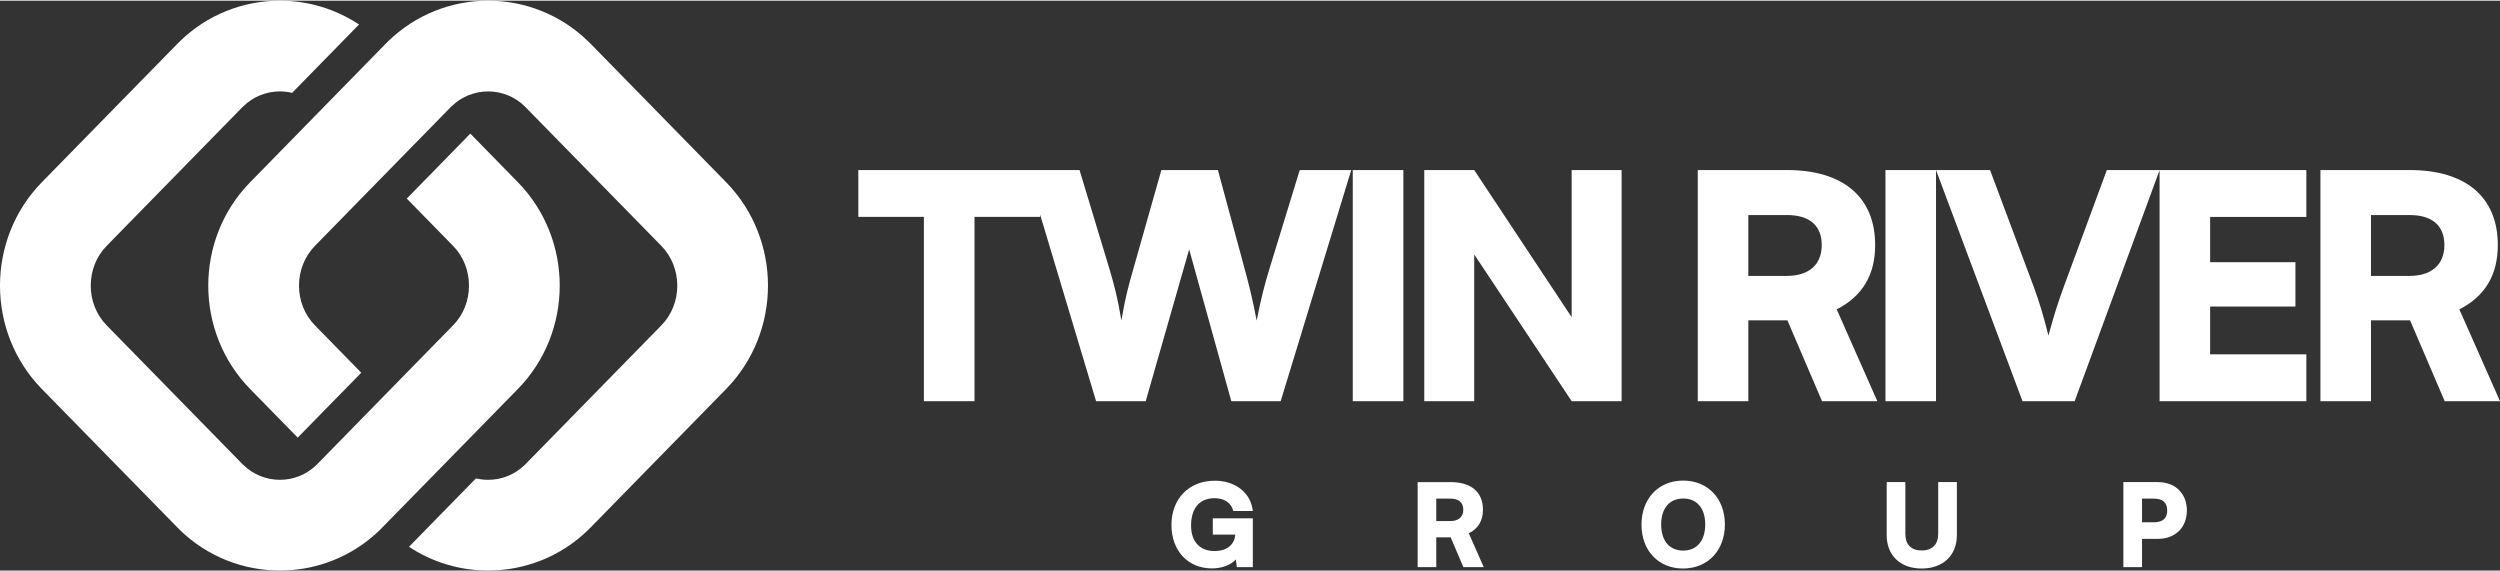
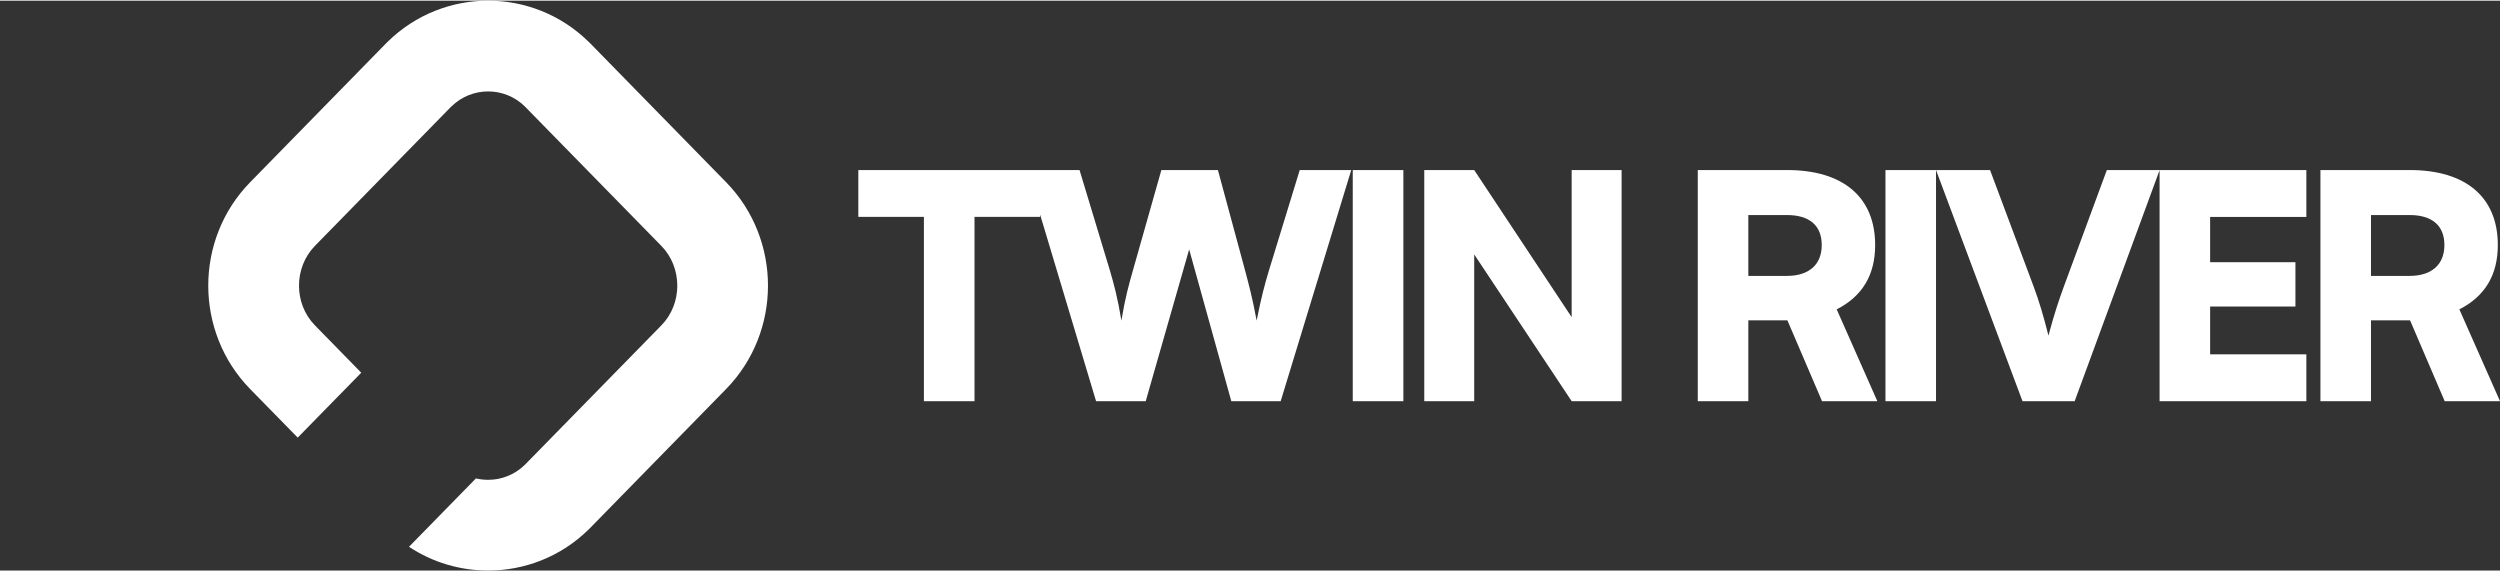
<svg xmlns="http://www.w3.org/2000/svg" xml:space="preserve" width="674px" height="154px" version="1.1" style="shape-rendering:geometricPrecision; text-rendering:geometricPrecision; image-rendering:optimizeQuality; fill-rule:evenodd; clip-rule:evenodd" viewBox="0 0 446.07 101.68">
  <rect x="0" y="0" width="446.07" height="101.68" fill="#333333" stroke="none" />
  <defs>
    <style type="text/css">
   
    .fil0 {fill:white;fill-rule:nonzero}
   
  </style>
  </defs>
  <g id="Layer_x0020_1">
    <g id="_2295985652160">
      <g>
-         <path class="fil0" d="M7.47 32.39l24.19 -24.71c0.12,-0.12 0.24,-0.25 0.37,-0.37 4.98,-4.87 11.44,-7.31 17.91,-7.31 4.92,0 9.85,1.42 14.12,4.25l-11.94 12.2c-0.72,-0.18 -1.45,-0.26 -2.18,-0.26 -2.36,0 -4.73,0.89 -6.55,2.68l-0.18 0.17 -24.18 24.71c-1.9,1.94 -2.84,4.51 -2.84,7.09 0,2.59 0.95,5.16 2.84,7.09l24.18 24.71 0.18 0.17c1.82,1.79 4.18,2.68 6.54,2.68 2.37,0.01 4.73,-0.89 6.55,-2.67l0.18 -0.18 24.18 -24.71c1.9,-1.93 2.84,-4.5 2.84,-7.09 0,-2.58 -0.94,-5.16 -2.84,-7.09l-8.26 -8.44 11.34 -11.59 8.48 8.67c4.98,5.09 7.47,11.78 7.47,18.45 0,6.68 -2.49,13.36 -7.47,18.45l-24.19 24.71c-0.12,0.13 -0.24,0.25 -0.36,0.37 -4.98,4.88 -11.45,7.31 -17.92,7.31 -6.46,0 -12.93,-2.44 -17.91,-7.31 -0.12,-0.12 -0.24,-0.25 -0.36,-0.37l-24.18 -24.7c-4.99,-5.09 -7.48,-11.78 -7.48,-18.46 0,-6.67 2.49,-13.36 7.47,-18.45z" />
        <path class="fil0" d="M44.64 32.39l24.18 -24.71c0.12,-0.12 0.24,-0.25 0.37,-0.37 4.98,-4.87 11.44,-7.31 17.91,-7.31 6.46,0 12.93,2.44 17.91,7.32 0.12,0.12 0.25,0.24 0.37,0.36l24.18 24.71c4.98,5.09 7.47,11.78 7.47,18.45 0,6.68 -2.49,13.36 -7.47,18.45l-24.18 24.71c-0.13,0.13 -0.25,0.25 -0.37,0.37 -4.98,4.88 -11.45,7.31 -17.91,7.31 -4.93,0 -9.86,-1.41 -14.12,-4.24l11.94 -12.2c0.71,0.17 1.45,0.25 2.18,0.25 2.36,0.01 4.72,-0.89 6.54,-2.67l0.18 -0.18 24.19 -24.71c1.89,-1.93 2.84,-4.5 2.84,-7.09 -0.01,-2.58 -0.95,-5.16 -2.85,-7.09l-24.18 -24.7 -0.17 -0.18c-1.83,-1.79 -4.19,-2.68 -6.55,-2.68 -2.36,0 -4.73,0.89 -6.55,2.68l-0.18 0.17 -24.18 24.71c-1.89,1.94 -2.84,4.51 -2.84,7.09 0,2.59 0.95,5.16 2.84,7.09l8.27 8.45 -11.34 11.58 -8.48 -8.66c-4.98,-5.09 -7.48,-11.78 -7.48,-18.46 0,-6.67 2.49,-13.36 7.48,-18.45z" />
      </g>
      <g>
        <path class="fil0" d="M153.15 38.58l0 -8.36 32.43 0 0 8.36 -11.7 0 0 32.88 -9.03 0 0 -32.88 -11.7 0zm42.42 32.88l-12.37 -41.24 9.42 0 5.41 17.89c0.72,2.45 1.39,4.9 2.06,8.97 0.67,-4.07 1.33,-6.41 2.06,-8.97l5.07 -17.89 10.09 0 4.84 17.89c0.67,2.51 1.34,5.02 2.07,8.97 0.83,-4.18 1.45,-6.46 2.17,-8.86l5.52 -18 9.19 0 -12.59 41.24 -8.81 0 -7.52 -27.08 -7.75 27.08 -8.86 0zm54.83 -41.24l0 41.24 -9.03 0 0 -41.24 9.03 0zm12.64 41.24l-8.91 0 0 -41.24 8.91 0 17.39 26.25 0 -26.25 8.91 0 0 41.24 -8.91 0 -17.39 -26.19 0 26.19zm48.91 0l-9.02 0 0 -41.24 15.93 0c10.03,0 15.72,4.85 15.72,13.38 0,5.35 -2.29,9.14 -6.86,11.48l7.25 16.38 -9.87 0 -6.18 -14.43 -6.97 0 0 14.43zm0 -33.21l0 10.86 6.86 0c3.95,0 6.24,-2 6.24,-5.51 0,-3.46 -2.17,-5.35 -6.19,-5.35l-6.91 0zm33.49 -8.03l0 41.24 -9.02 0 0 -41.24 9.02 0zm15.43 41.24l-15.43 -41.24 9.64 0 7.8 20.84c0.95,2.57 1.73,5.13 2.62,8.7 1.06,-3.96 1.84,-6.24 2.73,-8.7l7.69 -20.84 9.42 0 -15.16 41.24 -9.31 0zm50.65 0l-26.19 0 0 -41.24 26.19 0 0 8.36 -17.17 0 0 8.08 15.22 0 0 7.91 -15.22 0 0 8.53 17.17 0 0 8.36zm11.53 0l-9.02 0 0 -41.24 15.93 0c10.03,0 15.72,4.85 15.72,13.38 0,5.35 -2.29,9.14 -6.86,11.48l7.25 16.38 -9.87 0 -6.18 -14.43 -6.97 0 0 14.43zm0 -33.21l0 10.86 6.86 0c3.95,0 6.24,-2 6.24,-5.51 0,-3.46 -2.18,-5.35 -6.19,-5.35l-6.91 0z" />
-         <path class="fil0" d="M216.69 88.77c-2.75,0 -4.17,1.92 -4.17,4.86 0,3.05 1.73,4.57 4.15,4.57 2.5,0 3.61,-1.35 3.75,-2.93l-4.02 0 0 -2.91 7.14 0 0 8.71 -2.85 0 -0.18 -1.37c-0.83,0.96 -2.47,1.6 -4.27,1.6 -4.25,0 -7.22,-3.12 -7.22,-7.77 0,-4.58 3.05,-7.88 7.75,-7.88 3.63,0 6.42,2.13 6.77,5.41l-3.49 0c-0.39,-1.6 -1.78,-2.29 -3.36,-2.29zm39.58 12.3l-3.32 0 0 -15.17 5.87 0c3.69,0 5.78,1.78 5.78,4.92 0,1.97 -0.84,3.36 -2.52,4.22l2.66 6.03 -3.63 0 -2.27 -5.31 -2.57 0 0 5.31zm0 -12.22l0 4 2.52 0c1.46,0 2.3,-0.74 2.3,-2.03 0,-1.27 -0.8,-1.97 -2.27,-1.97l-2.55 0zm51.5 4.61c0,4.64 -3.06,7.86 -7.47,7.86 -4.39,0 -7.41,-3.2 -7.41,-7.83 0,-4.64 3.04,-7.86 7.43,-7.86 4.41,0 7.45,3.2 7.45,7.83zm-3.51 0c0,-2.89 -1.48,-4.63 -3.92,-4.63 -2.46,0 -3.94,1.74 -3.94,4.63 0,2.92 1.48,4.66 3.94,4.66 2.44,0 3.92,-1.78 3.92,-4.66zm32.38 1.91l0 -9.47 3.33 0 0 9.25c0,1.9 1.04,2.95 2.91,2.95 1.89,0 2.95,-1.09 2.95,-2.95l0 -9.25 3.33 0 0 9.47c0,3.61 -2.47,5.95 -6.28,5.95 -3.8,0 -6.24,-2.32 -6.24,-5.95zm48.39 0.66l-2.83 0 0 5.04 -3.33 0 0 -15.17 6.16 0c3.1,0 5.17,2.03 5.17,5.06 0,3.04 -2.07,5.07 -5.17,5.07zm-0.74 -7.18l-2.09 0 0 4.22 2.09 0c1.6,0 2.4,-0.69 2.4,-2.11 0,-1.41 -0.8,-2.11 -2.4,-2.11z" />
      </g>
    </g>
  </g>
</svg>